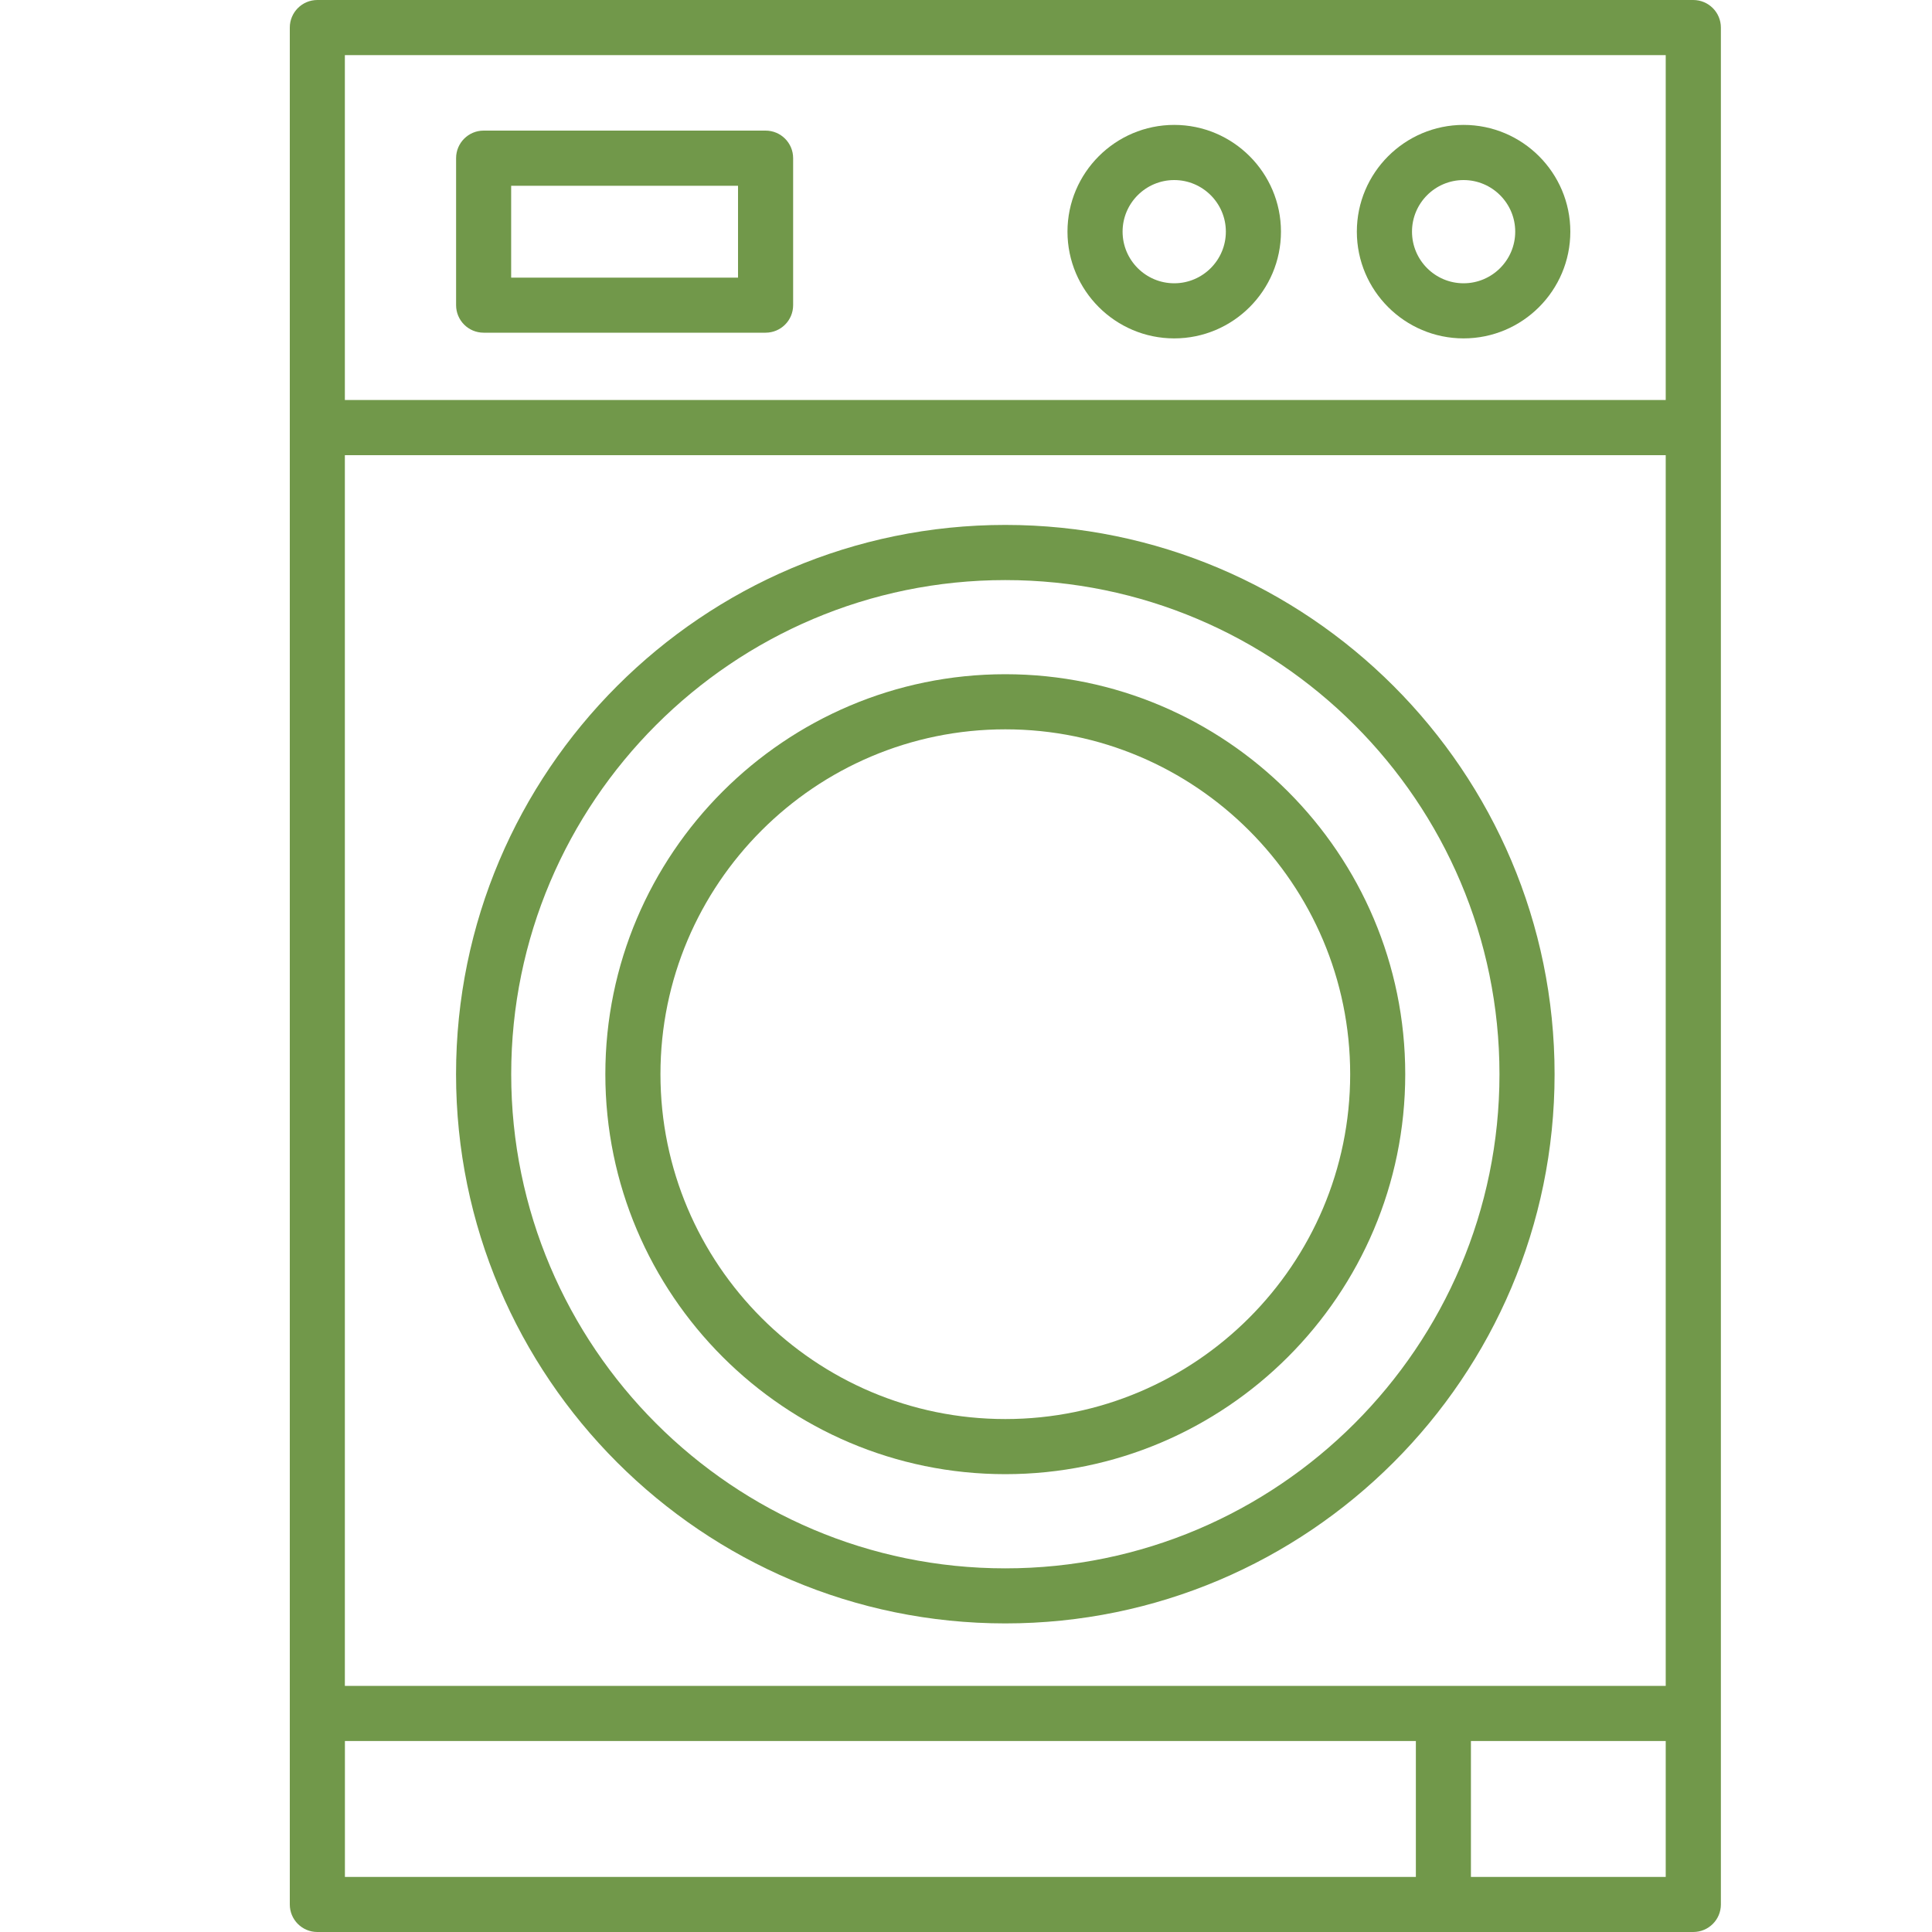
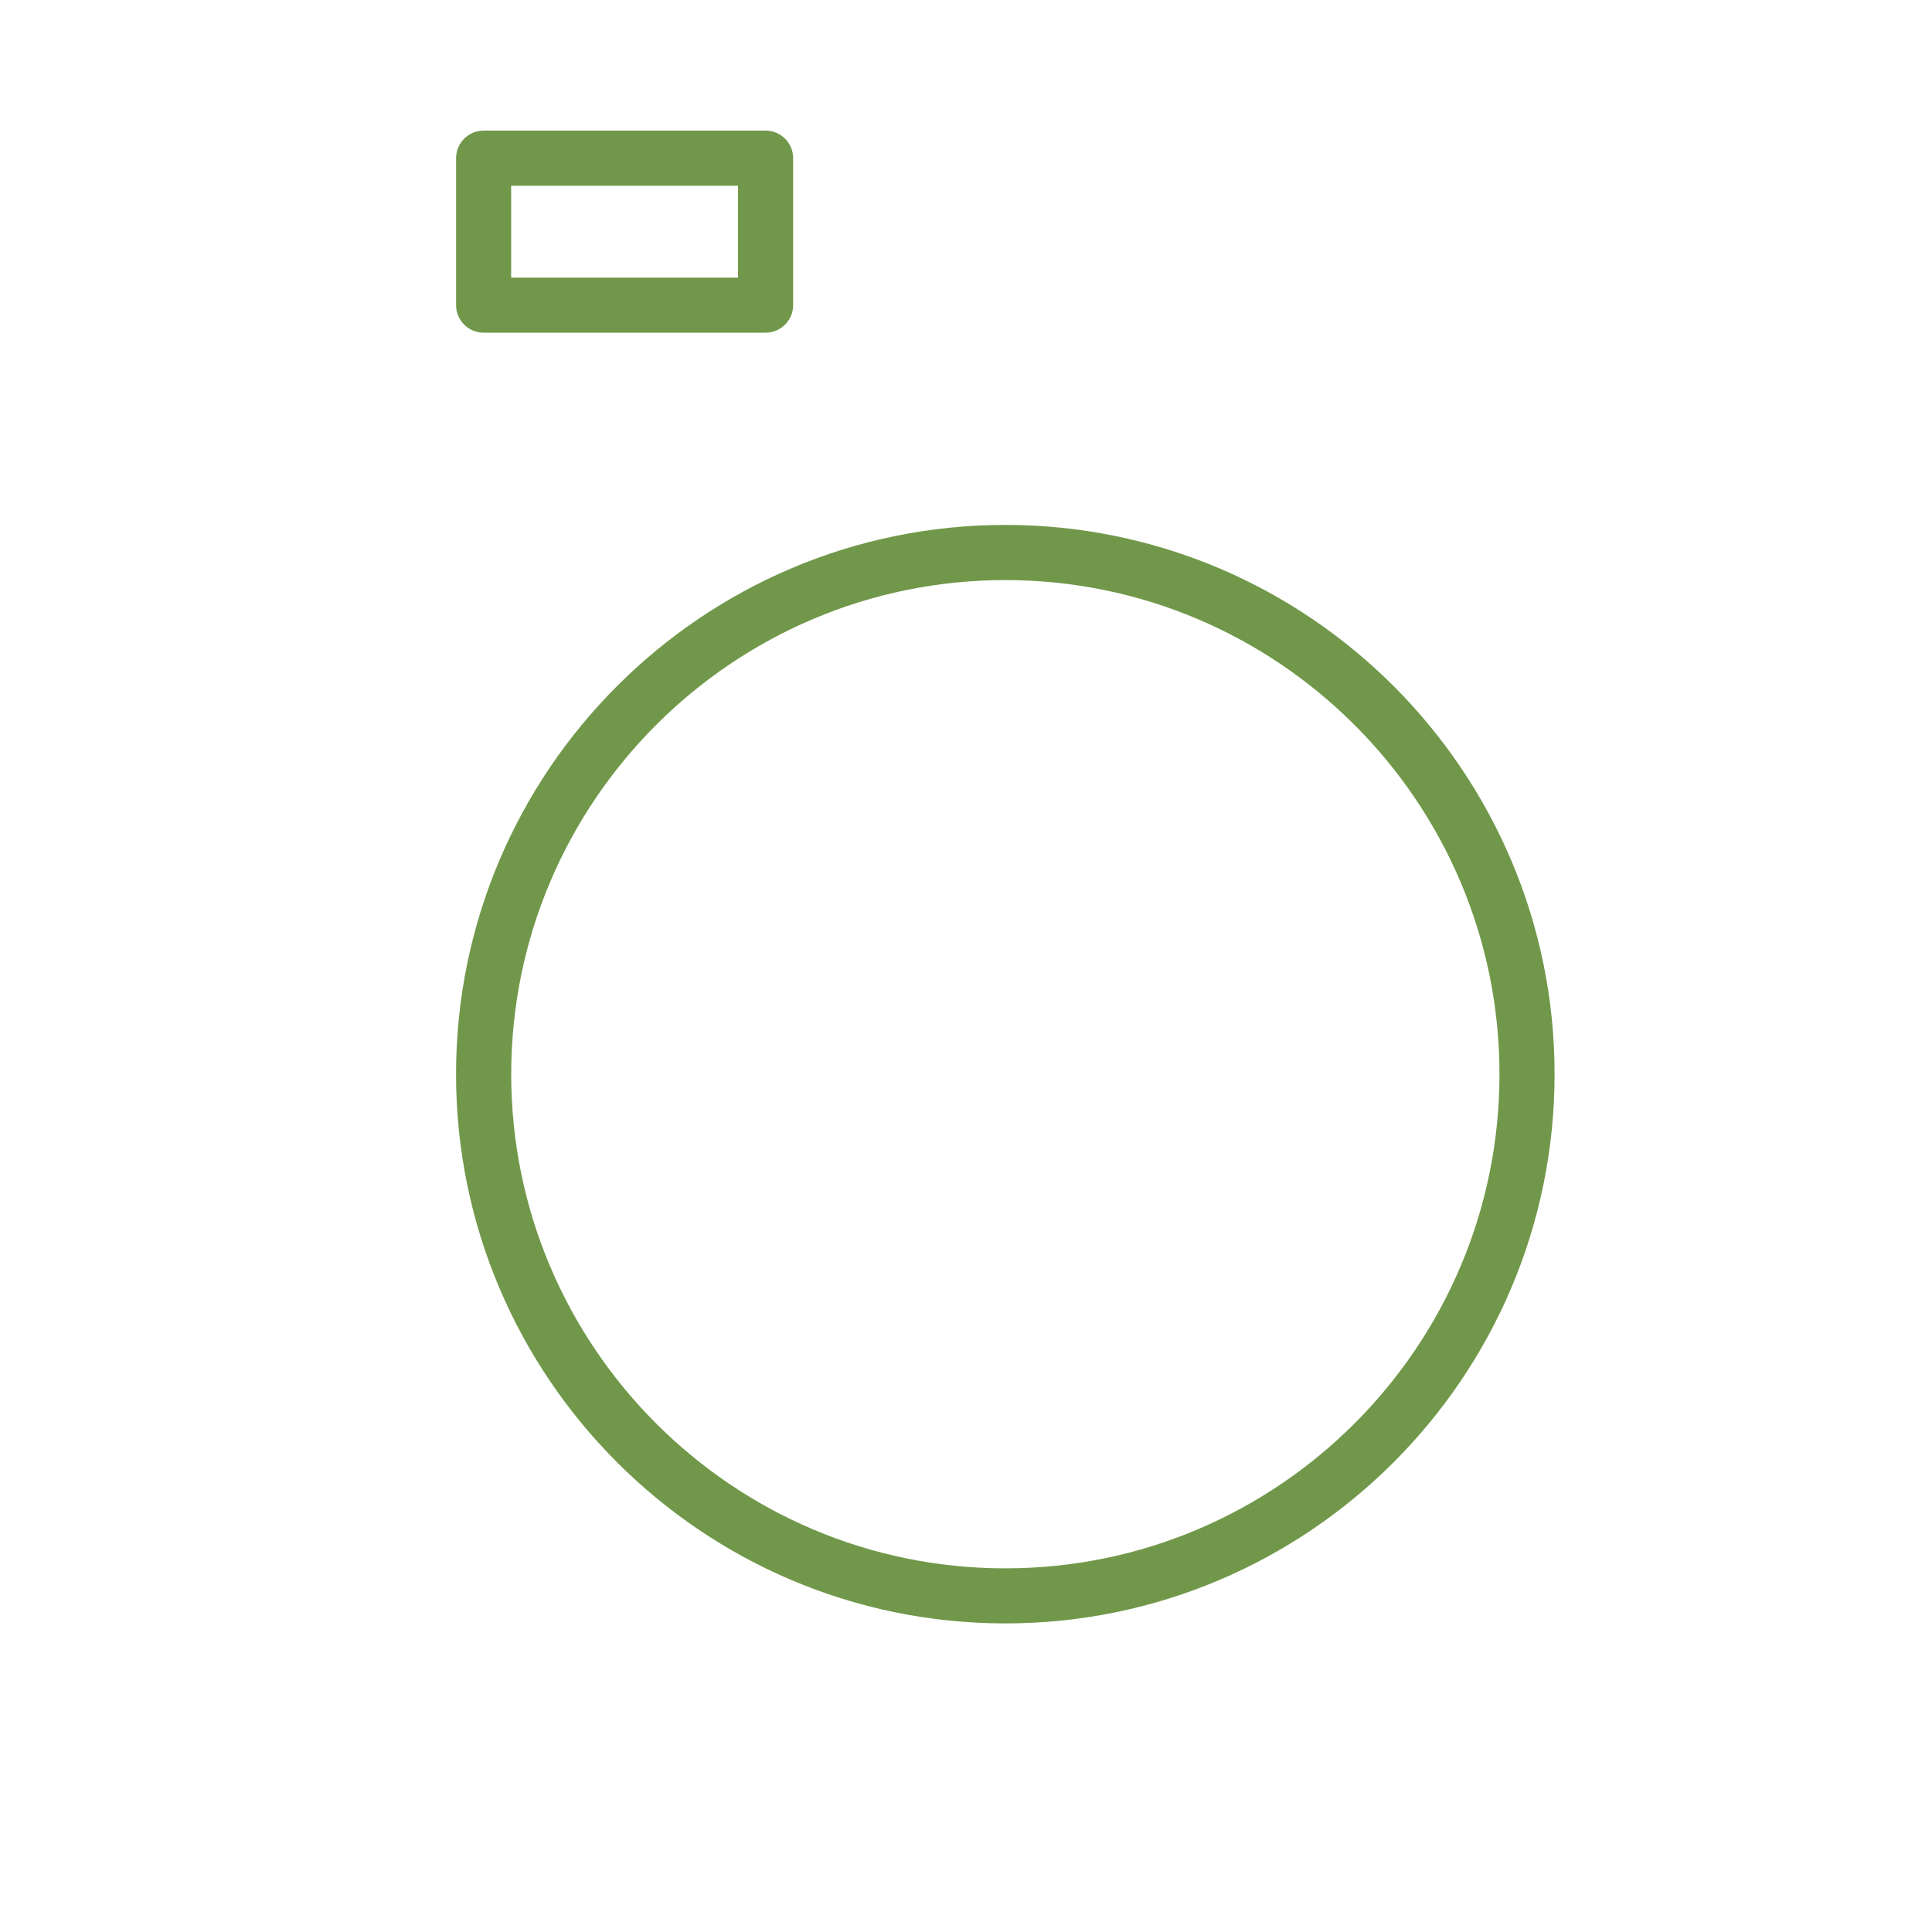
<svg xmlns="http://www.w3.org/2000/svg" width="40px" height="40px" viewBox="0 0 40 40" version="1.1">
  <title>AB463826-4863-4FCE-A4F3-F4144881D834</title>
  <g id="layouts" stroke="none" stroke-width="1" fill="none" fill-rule="evenodd">
    <g id="assets" transform="translate(-90, -1540)">
      <g id="list" transform="translate(90, 1150)">
        <g id="icon__washing" transform="translate(0, 390)">
          <rect id="Rectangle" x="0" y="0" width="40" height="40" />
          <g id="Group-8" transform="translate(6, 0)" fill="#71984A">
-             <path d="M1.14,8.282 L28.487,8.282 L28.487,1.141 L1.14,1.141 L1.14,8.282 Z M24.454,38.86 L28.487,38.86 L28.487,36.046 L24.454,36.046 L24.454,38.86 Z M1.141,38.86 L23.314,38.86 L23.314,36.046 L1.141,36.046 L1.141,38.86 Z M1.14,34.905 L28.487,34.905 L28.487,9.424 L1.14,9.424 L1.14,34.905 Z M0.57,40 L29.057,40 C29.373,40 29.629,39.745 29.629,39.43 L29.629,0.571 C29.629,0.256 29.373,0 29.057,0 L0.57,0 C0.255,0 0,0.256 0,0.571 L0,39.43 C0,39.745 0.255,40 0.57,40 L0.57,40 Z" id="Fill-1" />
            <path d="M14.814,12.01 C20.455,12.01 25.045,16.6 25.045,22.24 C25.045,27.881 20.455,32.471 14.814,32.471 C9.173,32.471 4.584,27.881 4.584,22.24 C4.584,16.6 9.173,12.01 14.814,12.01 M14.814,33.611 C21.085,33.611 26.186,28.511 26.186,22.24 C26.186,15.97 21.085,10.868 14.814,10.868 C8.544,10.868 3.442,15.97 3.442,22.24 C3.442,28.511 8.544,33.611 14.814,33.611" id="Fill-3" />
-             <path d="M14.814,15.1 C18.751,15.1 21.954,18.303 21.954,22.24 C21.954,26.177 18.751,29.38 14.814,29.38 C10.877,29.38 7.674,26.177 7.674,22.24 C7.674,18.303 10.877,15.1 14.814,15.1 M14.814,30.521 C19.38,30.521 23.094,26.807 23.094,22.24 C23.094,17.675 19.38,13.959 14.814,13.959 C10.249,13.959 6.533,17.675 6.533,22.24 C6.533,26.807 10.249,30.521 14.814,30.521" id="Fill-4" />
            <path d="M4.583,5.748 L9.28,5.748 L9.28,3.846 L4.583,3.846 L4.583,5.748 Z M4.013,6.888 L9.85,6.888 C10.166,6.888 10.421,6.633 10.421,6.318 L10.421,3.274 C10.421,2.96 10.166,2.704 9.85,2.704 L4.013,2.704 C3.698,2.704 3.443,2.96 3.443,3.274 L3.443,6.318 C3.443,6.633 3.698,6.888 4.013,6.888 L4.013,6.888 Z" id="Fill-5" />
-             <path d="M24.302,3.728 C24.891,3.728 25.371,4.207 25.371,4.796 C25.371,5.386 24.891,5.865 24.302,5.865 C23.712,5.865 23.234,5.386 23.234,4.796 C23.234,4.207 23.712,3.728 24.302,3.728 M24.302,7.006 C25.521,7.006 26.512,6.015 26.512,4.796 C26.512,3.578 25.521,2.586 24.302,2.586 C23.084,2.586 22.092,3.578 22.092,4.796 C22.092,6.015 23.084,7.006 24.302,7.006" id="Fill-6" />
-             <path d="M18.311,3.728 C18.9,3.728 19.38,4.207 19.38,4.796 C19.38,5.386 18.9,5.865 18.311,5.865 C17.722,5.865 17.242,5.386 17.242,4.796 C17.242,4.207 17.722,3.728 18.311,3.728 M18.311,7.006 C19.529,7.006 20.521,6.015 20.521,4.796 C20.521,3.578 19.529,2.586 18.311,2.586 C17.093,2.586 16.101,3.578 16.101,4.796 C16.101,6.015 17.093,7.006 18.311,7.006" id="Fill-7" />
          </g>
        </g>
      </g>
    </g>
  </g>
</svg>